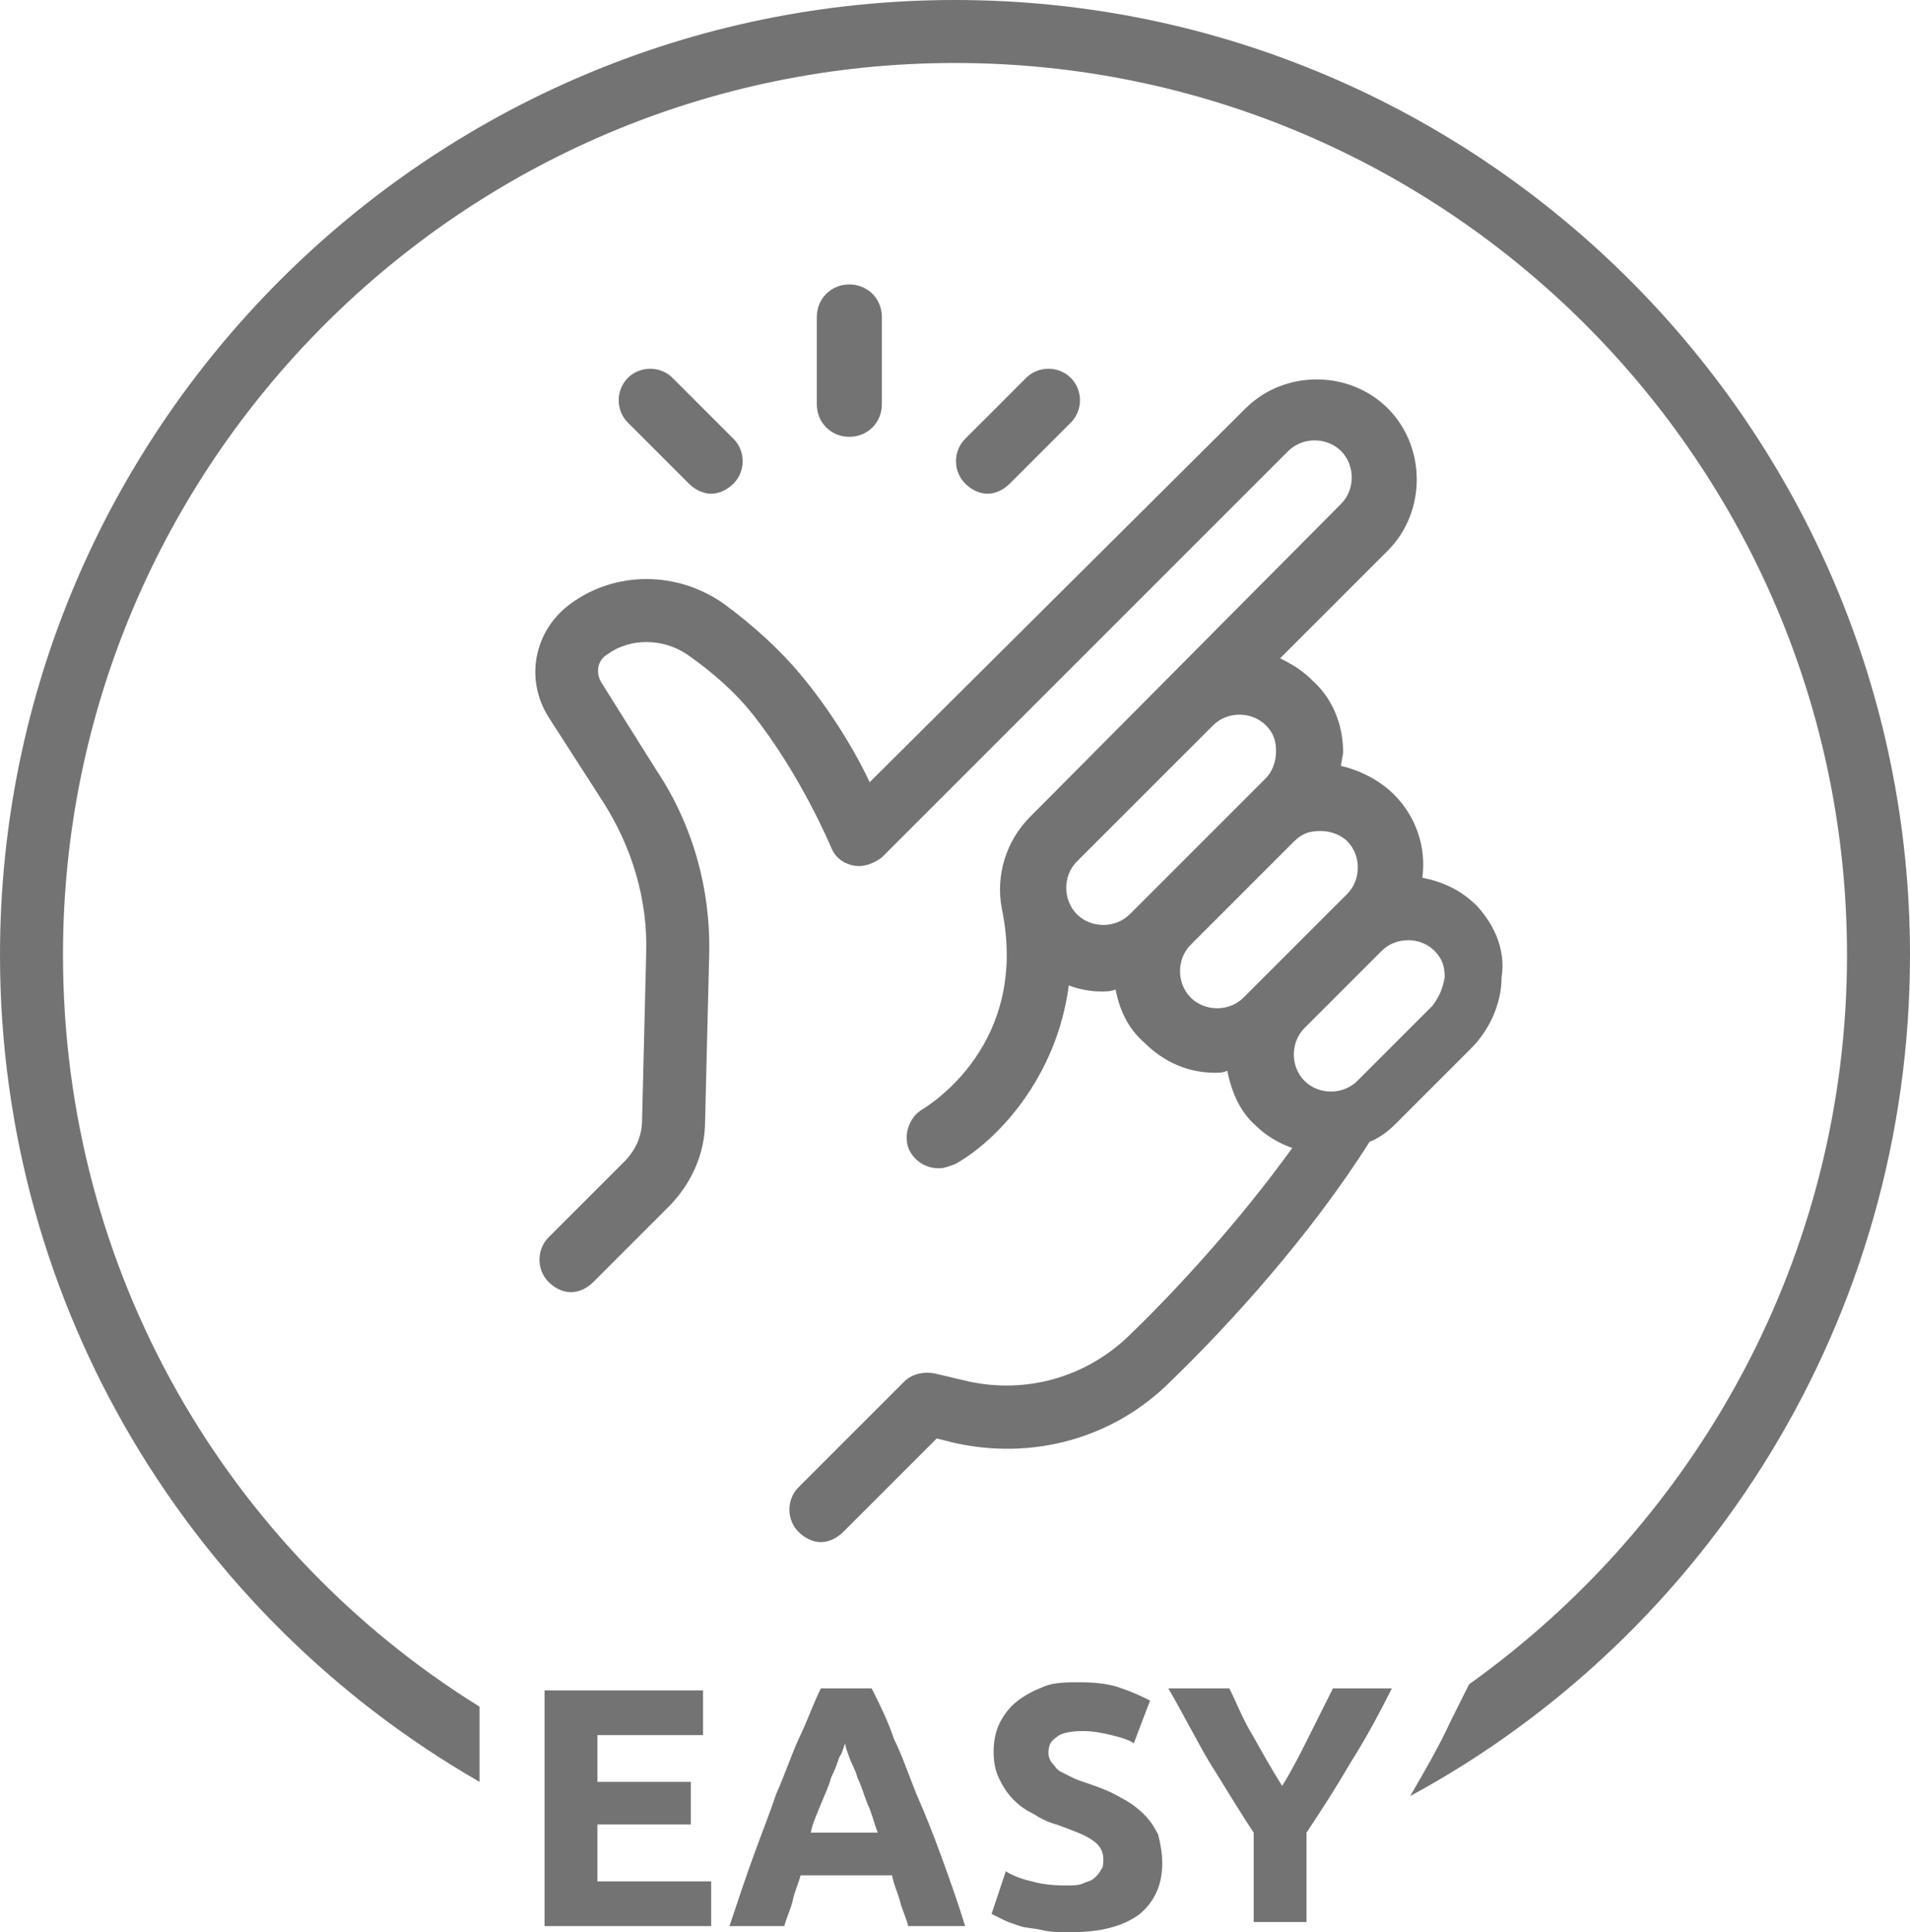
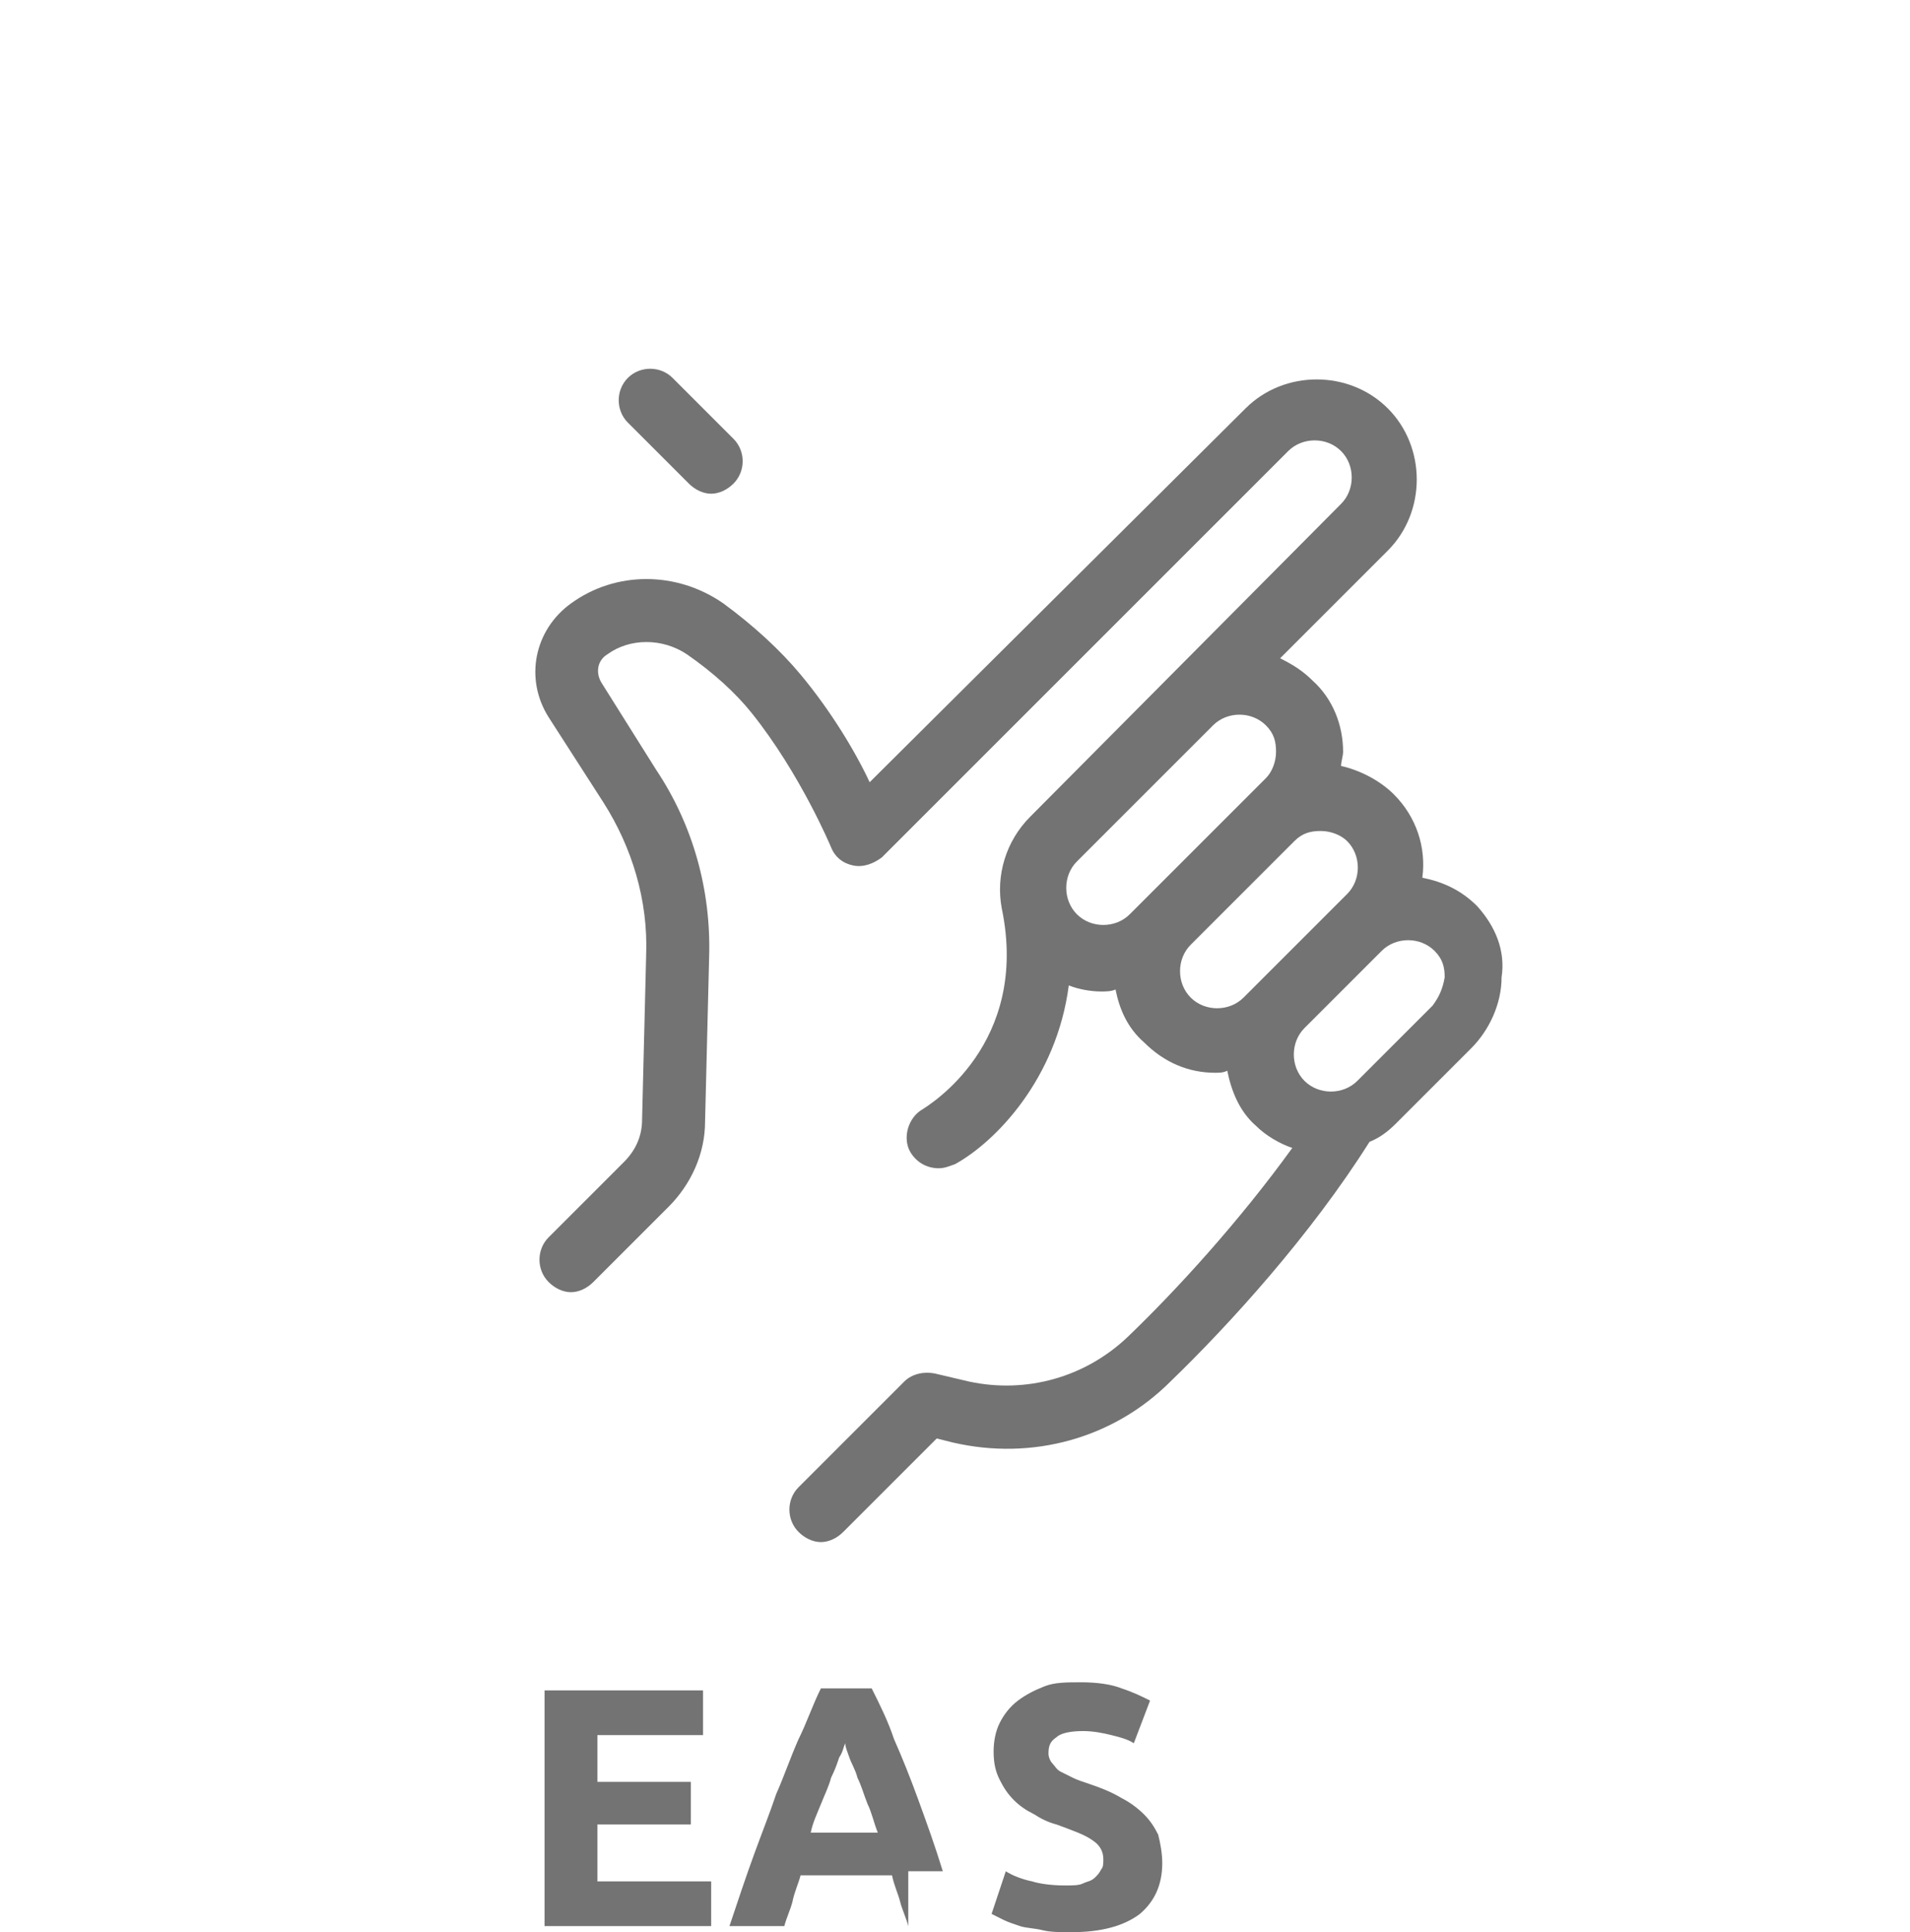
<svg xmlns="http://www.w3.org/2000/svg" fill="#000000" height="95.1" preserveAspectRatio="xMidYMid meet" version="1" viewBox="3.0 2.5 94.0 95.1" width="94" zoomAndPan="magnify">
  <g>
    <g>
      <g>
        <g id="change1_2">
          <path d="M75.7,47.1c-0.8-0.8-1.7-1.2-2.7-1.4c0.2-1.5-0.3-3-1.4-4.1c-0.7-0.7-1.7-1.2-2.6-1.4 c0-0.2,0.1-0.5,0.1-0.7c0-1.3-0.5-2.6-1.5-3.5c-0.5-0.5-1-0.8-1.6-1.1l5.3-5.3c1.9-1.9,1.9-5.1,0-7c-1.9-1.9-5.1-1.9-7,0L45.8,41 c-0.7-1.5-1.9-3.5-3.4-5.3c-1-1.2-2.3-2.4-3.8-3.5c-2.3-1.6-5.3-1.6-7.5,0c-1.8,1.3-2.3,3.7-1.1,5.6l2.7,4.2 c1.4,2.2,2.2,4.8,2.1,7.5l-0.2,8.1c0,0.8-0.3,1.5-0.9,2.1l-3.7,3.7c-0.6,0.6-0.6,1.6,0,2.2c0.3,0.3,0.7,0.5,1.1,0.5 c0.4,0,0.8-0.2,1.1-0.5l3.7-3.7c1.1-1.1,1.8-2.6,1.8-4.2l0.2-8.1c0.1-3.3-0.8-6.5-2.6-9.2l-2.7-4.3c-0.3-0.5-0.2-1.1,0.3-1.4 c1.1-0.8,2.7-0.8,3.9,0c1.3,0.9,2.4,1.9,3.2,2.9c2.4,3,3.9,6.6,3.9,6.6c0.2,0.5,0.6,0.8,1.1,0.9c0.5,0.1,1-0.1,1.4-0.4l20-20 c0.7-0.7,1.9-0.7,2.6,0c0.7,0.7,0.7,1.9,0,2.6L53.7,42.7c-1.2,1.2-1.7,2.9-1.4,4.5c1.4,6.7-3.6,9.7-3.9,9.9 c-0.7,0.4-1,1.4-0.6,2.1c0.3,0.5,0.8,0.8,1.4,0.8c0.3,0,0.5-0.1,0.8-0.2c2-1.1,5-4.2,5.6-8.8c0.5,0.2,1.1,0.3,1.6,0.3 c0.2,0,0.5,0,0.7-0.1c0.2,1,0.6,1.9,1.4,2.6c1,1,2.2,1.5,3.5,1.5c0.2,0,0.4,0,0.6-0.1c0.2,1,0.6,2,1.4,2.7l0,0 c0.5,0.5,1.2,0.9,1.8,1.1c-2.6,3.6-5.7,7-8.1,9.3c-2.1,2-5,2.8-7.8,2.2l-1.7-0.4c-0.5-0.1-1.1,0-1.5,0.4l-5.2,5.2 c-0.6,0.6-0.6,1.6,0,2.2c0.3,0.3,0.7,0.5,1.1,0.5s0.8-0.2,1.1-0.5l4.6-4.6l0.8,0.2c3.9,0.9,7.9-0.2,10.7-3 c2.9-2.8,6.9-7.2,9.8-11.8c0.5-0.2,0.9-0.5,1.3-0.9l3.7-3.7c0.9-0.9,1.5-2.2,1.5-3.5C77.1,49.3,76.6,48.1,75.7,47.1z M58.6,47.5 c-0.7,0.7-1.9,0.7-2.6,0c-0.7-0.7-0.7-1.9,0-2.6l6.7-6.7c0.7-0.7,1.9-0.7,2.6,0c0.4,0.4,0.5,0.8,0.5,1.3c0,0.5-0.2,1-0.5,1.3 L58.6,47.5z M64.2,51.6c-0.7,0.7-1.9,0.7-2.6,0c-0.7-0.7-0.7-1.9,0-2.6l5.1-5.1c0.4-0.4,0.8-0.5,1.3-0.5c0.5,0,1,0.2,1.3,0.5 c0.7,0.7,0.7,1.9,0,2.6L64.2,51.6z M73.5,52l-3.7,3.7c-0.7,0.7-1.9,0.7-2.6,0c-0.7-0.7-0.7-1.9,0-2.6l3.8-3.8 c0.7-0.7,1.9-0.7,2.6,0c0.4,0.4,0.5,0.8,0.5,1.3C74,51.2,73.8,51.6,73.5,52z" fill="#737373" />
        </g>
        <g id="change2_3">
-           <path d="M44.8,24c0.9,0,1.6-0.7,1.6-1.6v-4.3c0-0.9-0.7-1.6-1.6-1.6c-0.9,0-1.6,0.7-1.6,1.6v4.3 C43.2,23.3,43.9,24,44.8,24z" fill="#737373" />
-         </g>
+           </g>
        <g id="change2_4">
          <path d="M36.9,26.3c0.3,0.3,0.7,0.5,1.1,0.5c0.4,0,0.8-0.2,1.1-0.5c0.6-0.6,0.6-1.6,0-2.2l-3-3 c-0.6-0.6-1.6-0.6-2.2,0c-0.6,0.6-0.6,1.6,0,2.2L36.9,26.3z" fill="#737373" />
        </g>
        <g id="change2_5">
-           <path d="M51.6,26.8c0.4,0,0.8-0.2,1.1-0.5l3-3c0.6-0.6,0.6-1.6,0-2.2c-0.6-0.6-1.6-0.6-2.2,0l-3,3 c-0.6,0.6-0.6,1.6,0,2.2C50.8,26.6,51.2,26.8,51.6,26.8z" fill="#737373" />
-         </g>
+           </g>
      </g>
      <g id="change1_1">
-         <path d="M50,2.5C24.1,2.5,3,23.6,3,49.5c0,17.4,9.5,32.6,23.6,40.7v-3.7C14.2,78.8,6.1,65.1,6.1,49.5 C6.1,25.3,25.8,5.6,50,5.6c24.2,0,43.9,19.7,43.9,43.9c0,14.8-7.4,27.9-18.6,35.9l-0.9,1.8c-0.6,1.3-1.3,2.5-2,3.7 C87,83,97,67.4,97,49.5C97,23.6,75.9,2.5,50,2.5z" fill="#737373" />
-       </g>
+         </g>
      <g>
        <g id="change2_1">
          <path d="M29.8,97.3V85.7h7.8v2.2h-5.2v2.3H37v2.1h-4.6v2.8H38v2.2H29.8z" fill="#737373" />
        </g>
        <g id="change2_6">
-           <path d="M47.7,97.3c-0.1-0.4-0.3-0.8-0.4-1.2c-0.1-0.4-0.3-0.8-0.4-1.3h-4.5c-0.1,0.4-0.3,0.8-0.4,1.3 c-0.1,0.4-0.3,0.8-0.4,1.2h-2.7c0.4-1.2,0.8-2.4,1.2-3.5c0.4-1.1,0.8-2.1,1.1-3c0.4-0.9,0.7-1.8,1.1-2.7c0.4-0.8,0.7-1.7,1.1-2.5 h2.5c0.4,0.8,0.8,1.6,1.1,2.5c0.4,0.8,0.7,1.7,1.1,2.7c0.4,0.9,0.8,1.9,1.2,3c0.4,1.1,0.8,2.2,1.2,3.5H47.7z M44.6,88.3 c-0.1,0.2-0.1,0.4-0.3,0.7c-0.1,0.3-0.2,0.6-0.4,1c-0.1,0.4-0.3,0.8-0.5,1.3c-0.2,0.5-0.4,0.9-0.5,1.4h3.3 c-0.2-0.5-0.3-1-0.5-1.4c-0.2-0.5-0.3-0.9-0.5-1.3c-0.1-0.4-0.3-0.7-0.4-1C44.7,88.7,44.6,88.5,44.6,88.3z" fill="#737373" />
+           <path d="M47.7,97.3c-0.1-0.4-0.3-0.8-0.4-1.2c-0.1-0.4-0.3-0.8-0.4-1.3h-4.5c-0.1,0.4-0.3,0.8-0.4,1.3 c-0.1,0.4-0.3,0.8-0.4,1.2h-2.7c0.4-1.2,0.8-2.4,1.2-3.5c0.4-1.1,0.8-2.1,1.1-3c0.4-0.9,0.7-1.8,1.1-2.7c0.4-0.8,0.7-1.7,1.1-2.5 h2.5c0.4,0.8,0.8,1.6,1.1,2.5c0.4,0.9,0.8,1.9,1.2,3c0.4,1.1,0.8,2.2,1.2,3.5H47.7z M44.6,88.3 c-0.1,0.2-0.1,0.4-0.3,0.7c-0.1,0.3-0.2,0.6-0.4,1c-0.1,0.4-0.3,0.8-0.5,1.3c-0.2,0.5-0.4,0.9-0.5,1.4h3.3 c-0.2-0.5-0.3-1-0.5-1.4c-0.2-0.5-0.3-0.9-0.5-1.3c-0.1-0.4-0.3-0.7-0.4-1C44.7,88.7,44.6,88.5,44.6,88.3z" fill="#737373" />
        </g>
        <g id="change2_7">
          <path d="M55.4,95.3c0.4,0,0.7,0,0.9-0.1c0.2-0.1,0.4-0.1,0.6-0.3c0.1-0.1,0.2-0.2,0.3-0.4 c0.1-0.1,0.1-0.3,0.1-0.5c0-0.4-0.2-0.7-0.5-0.9c-0.4-0.3-1-0.5-1.8-0.8c-0.4-0.1-0.8-0.3-1.1-0.5c-0.4-0.2-0.7-0.4-1-0.7 c-0.3-0.3-0.5-0.6-0.7-1c-0.2-0.4-0.3-0.8-0.3-1.4c0-0.5,0.1-1,0.3-1.4c0.2-0.4,0.5-0.8,0.9-1.1c0.4-0.3,0.8-0.5,1.3-0.7 c0.5-0.2,1.1-0.2,1.8-0.2c0.8,0,1.5,0.1,2,0.3c0.6,0.2,1,0.4,1.4,0.6l-0.8,2.1c-0.3-0.2-0.7-0.3-1.1-0.4 c-0.4-0.1-0.9-0.2-1.4-0.2c-0.6,0-1.1,0.1-1.3,0.3c-0.3,0.2-0.4,0.4-0.4,0.8c0,0.2,0.1,0.4,0.2,0.5c0.1,0.1,0.2,0.3,0.4,0.4 c0.2,0.1,0.4,0.2,0.6,0.3c0.2,0.1,0.5,0.2,0.8,0.3c0.6,0.2,1.1,0.4,1.6,0.7c0.4,0.2,0.8,0.5,1.1,0.8c0.3,0.3,0.5,0.6,0.7,1 c0.1,0.4,0.2,0.9,0.2,1.4c0,1.1-0.4,1.9-1.1,2.5c-0.8,0.6-1.9,0.9-3.4,0.9c-0.5,0-1,0-1.4-0.1c-0.4-0.1-0.8-0.1-1.1-0.2 c-0.3-0.1-0.6-0.2-0.8-0.3c-0.2-0.1-0.4-0.2-0.6-0.3l0.7-2.1c0.3,0.2,0.8,0.4,1.3,0.5C54.1,95.2,54.7,95.3,55.4,95.3z" fill="#737373" />
        </g>
        <g id="change2_2">
-           <path d="M66.1,90.4c0.5-0.8,0.9-1.6,1.3-2.4c0.4-0.8,0.8-1.6,1.2-2.4h2.9c-0.6,1.2-1.3,2.5-2,3.6 c-0.7,1.2-1.4,2.3-2.2,3.5v4.4h-2.6v-4.4c-0.8-1.2-1.5-2.4-2.2-3.5c-0.7-1.2-1.3-2.4-2-3.6h3c0.4,0.8,0.7,1.6,1.2,2.4 C65.2,88.9,65.6,89.6,66.1,90.4z" fill="#737373" />
-         </g>
+           </g>
      </g>
    </g>
  </g>
</svg>